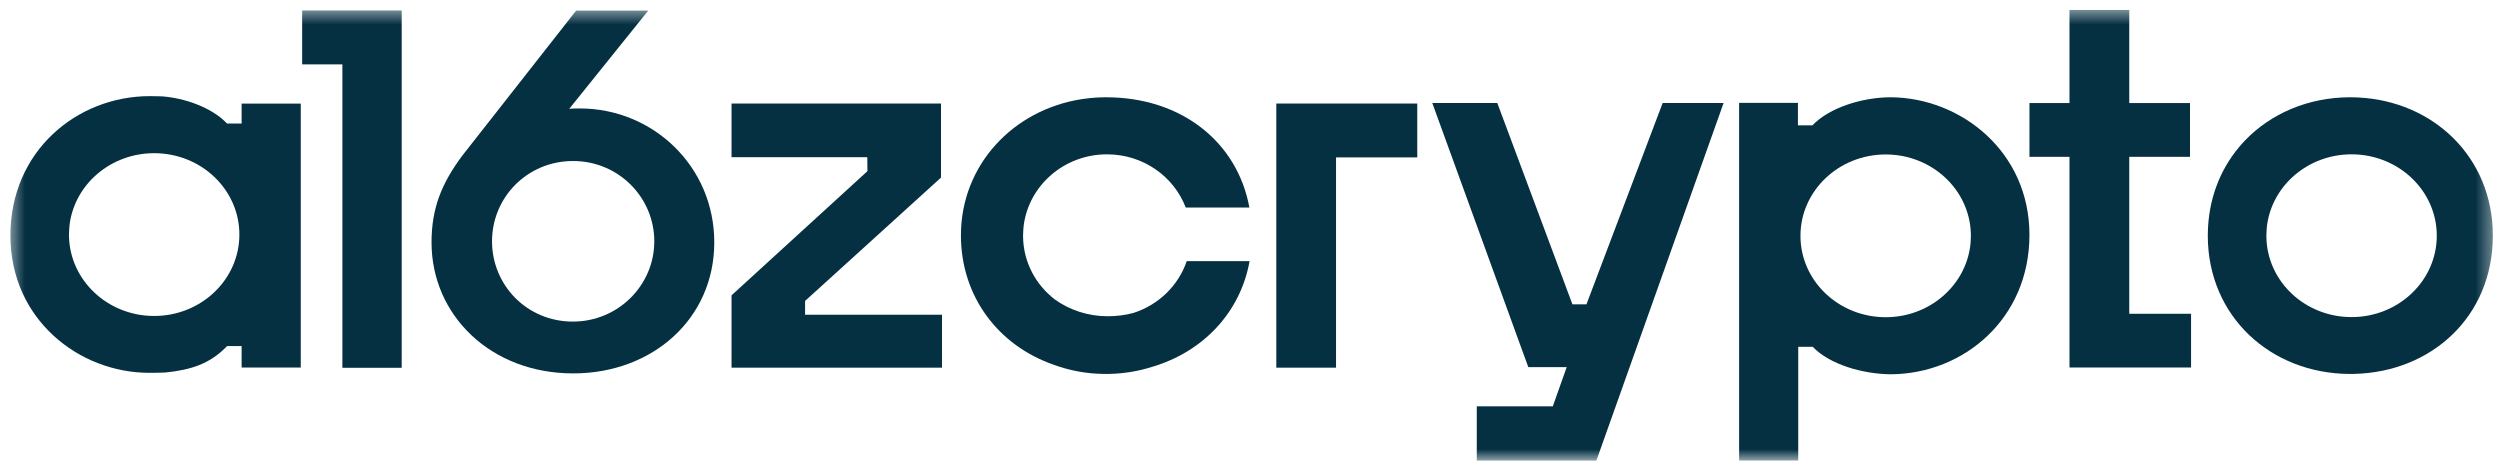
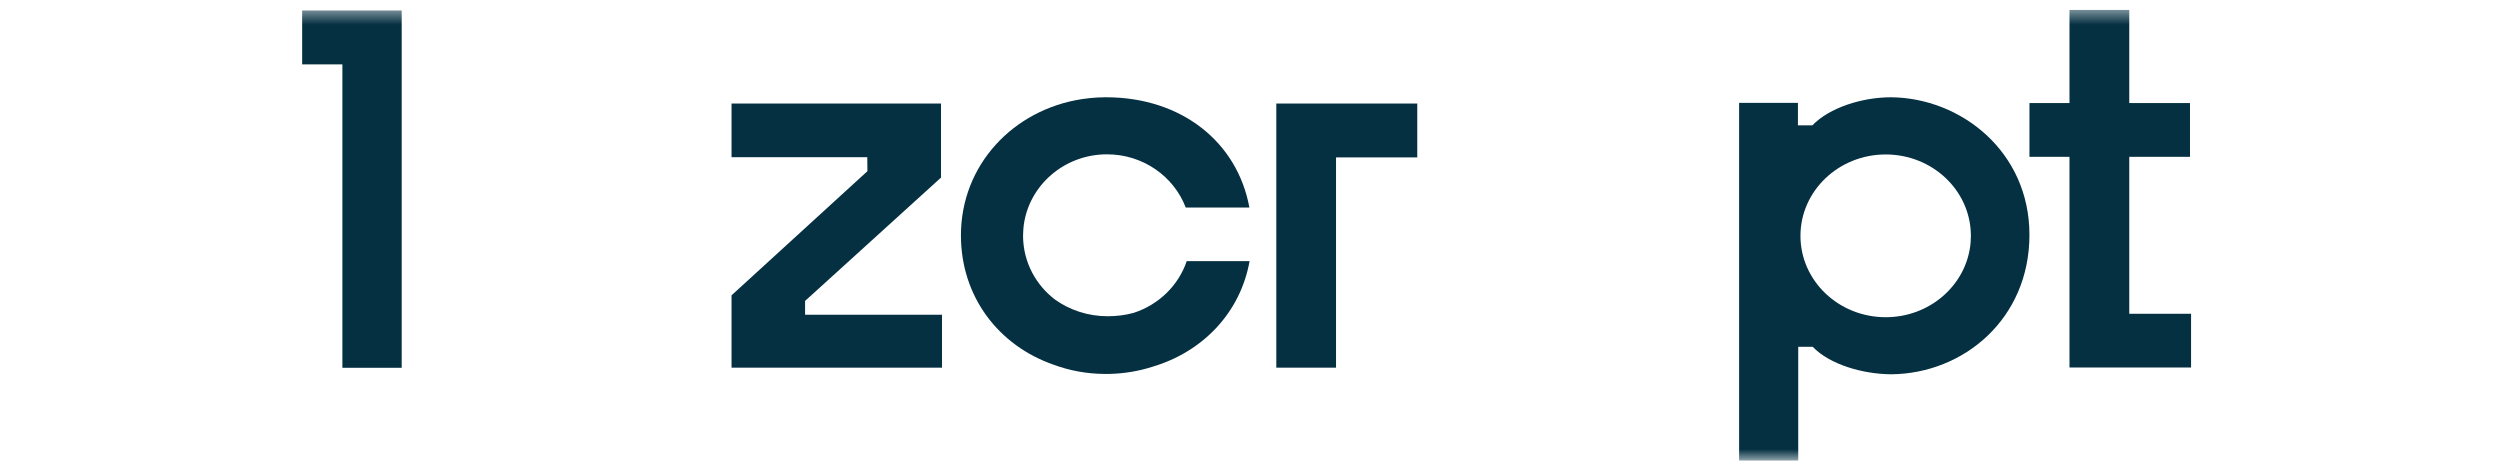
<svg xmlns="http://www.w3.org/2000/svg" width="153" height="29" viewBox="0 0 153 29" fill="none">
  <mask id="mask0_3151_1856" style="mask-type:luminance" maskUnits="userSpaceOnUse" x="0" y="0" width="153" height="29">
    <path d="M152.621 0.516H0.512V28.201H152.621V0.516Z" fill="white" />
  </mask>
  <g mask="url(#mask0_3151_1856)">
    <path d="M20.954 3.94H18.492V0.641H24.584V22.509H20.954V3.94Z" fill="#053042" />
    <path d="M44.77 18.074L53.086 10.476L53.078 9.622H44.77V6.336H57.59V10.867L49.271 18.417V19.261H57.651V22.502H44.77V18.074Z" fill="#053042" />
-     <path d="M35.487 6.637C35.118 6.637 35.012 6.641 34.836 6.662L39.673 0.648H35.26L28.306 9.507C27.037 11.206 26.41 12.73 26.41 14.833C26.41 19.294 30.034 22.852 35.078 22.852C39.956 22.852 43.714 19.489 43.714 14.833C43.714 10.176 39.958 6.637 35.487 6.637ZM35.058 19.681C32.248 19.681 30.112 17.451 30.112 14.767C30.112 12.082 32.264 9.854 35.074 9.854C37.852 9.854 40.043 12.082 40.043 14.767C40.043 17.451 37.836 19.681 35.058 19.681Z" fill="#053042" />
    <path d="M134.093 19.203V22.491H126.653V9.598H124.203V6.307H126.653V0.609H130.311V6.307H134.028V9.598H130.311V19.203H134.093Z" fill="#053042" />
-     <path d="M144.307 5.965C144.236 5.961 144.164 5.958 144.092 5.958C144.041 5.956 143.992 5.956 143.943 5.955C143.908 5.953 143.874 5.953 143.839 5.953H143.787C141.248 5.967 138.968 6.95 137.383 8.608C137.303 8.693 137.222 8.781 137.145 8.868C137.101 8.92 137.057 8.971 137.014 9.024C135.859 10.411 135.157 12.198 135.12 14.245C135.117 14.303 135.117 14.36 135.117 14.419V14.452C135.135 19.396 138.99 22.849 143.762 22.885C143.787 22.887 143.815 22.887 143.839 22.887C143.903 22.887 143.968 22.887 144.031 22.883C144.052 22.885 144.071 22.883 144.092 22.882C148.792 22.767 152.562 19.39 152.562 14.419C152.562 9.607 148.906 6.182 144.307 5.965ZM143.916 19.406C141.08 19.406 138.775 17.247 138.704 14.554C138.702 14.511 138.702 14.467 138.702 14.425C138.702 14.296 138.707 14.168 138.718 14.042C138.724 13.957 138.732 13.874 138.743 13.791C138.745 13.786 138.745 13.782 138.745 13.777C139.077 11.333 141.266 9.445 143.916 9.445C146.797 9.445 149.131 11.675 149.131 14.425C149.131 17.175 146.797 19.406 143.916 19.406Z" fill="#053042" />
    <path d="M78.109 6.336H86.737V9.634H81.765V22.501H78.11L78.109 6.336Z" fill="#053042" />
-     <path d="M105.483 6.305L97.699 28.187H90.379V24.869H95.031L95.882 22.469H93.533L93.101 21.285L92.639 20.016L87.656 6.305H91.635L96.232 18.624H97.091L101.754 6.305H105.483Z" fill="#053042" />
-     <path d="M14.787 6.339V7.565C14.784 7.563 14.782 7.561 14.78 7.561H13.897C12.926 6.543 11.255 5.998 9.916 5.897C9.903 5.897 9.888 5.895 9.875 5.895C9.633 5.885 9.398 5.883 9.173 5.883C4.706 5.883 0.637 9.245 0.637 14.415C0.637 19.553 4.842 22.817 9.137 22.817C9.482 22.817 9.804 22.812 10.106 22.798H10.115C11.688 22.64 12.859 22.265 13.897 21.18H14.784V21.184C14.784 21.182 14.787 21.182 14.787 21.182V22.492H18.407V6.339H14.787ZM9.434 19.337C6.6 19.337 4.294 17.175 4.223 14.483C4.221 14.44 4.221 14.397 4.221 14.354C4.221 14.226 4.227 14.097 4.238 13.971C4.244 13.887 4.251 13.805 4.262 13.72C4.264 13.716 4.264 13.712 4.264 13.706C4.596 11.263 6.785 9.375 9.434 9.375C12.317 9.375 14.65 11.604 14.65 14.354C14.65 17.105 12.317 19.337 9.434 19.337Z" fill="#053042" />
    <path d="M115.731 5.953H115.709C113.96 5.957 111.952 6.589 110.92 7.67H110.033V6.297H106.434V28.183H110.052V21.225H110.939C111.97 22.305 114.003 22.897 115.747 22.906C120.18 22.864 124.202 19.512 124.202 14.373C124.202 9.266 120 5.99 115.731 5.953ZM120.603 14.817C120.596 14.901 120.588 14.986 120.577 15.068C120.575 15.074 120.575 15.078 120.575 15.082C120.243 17.527 118.053 19.413 115.405 19.413C112.524 19.413 110.188 17.184 110.188 14.434C110.188 11.685 112.524 9.453 115.405 9.453C118.239 9.453 120.545 11.613 120.616 14.305C120.618 14.348 120.618 14.391 120.618 14.434C120.618 14.564 120.614 14.691 120.603 14.817Z" fill="#053042" />
    <path d="M76.474 15.981C75.91 19.144 73.604 21.538 70.517 22.449C69.701 22.71 68.829 22.86 67.922 22.883C67.9 22.883 67.881 22.885 67.861 22.883C67.799 22.887 67.734 22.887 67.674 22.887C67.647 22.887 67.622 22.887 67.596 22.885C66.492 22.877 65.439 22.677 64.472 22.317C61.117 21.149 58.809 18.163 58.809 14.402C58.809 10.114 61.989 6.716 66.212 6.066L66.257 6.06C66.359 6.044 66.462 6.031 66.564 6.021C66.622 6.013 66.678 6.007 66.734 6C66.81 5.992 66.883 5.988 66.959 5.982C67.039 5.976 67.116 5.97 67.198 5.965C67.272 5.961 67.347 5.961 67.423 5.959C67.49 5.957 67.555 5.953 67.621 5.953H67.688C72.313 5.953 75.728 8.695 76.463 12.701H72.566C71.844 10.8 69.96 9.445 67.747 9.445C65.139 9.445 62.982 11.333 62.654 13.776C62.654 13.783 62.654 13.787 62.652 13.791C62.641 13.875 62.634 13.957 62.628 14.042C62.617 14.167 62.611 14.297 62.611 14.424C62.611 14.467 62.611 14.511 62.613 14.554C62.654 16.08 63.401 17.435 64.549 18.321C65.46 18.98 66.596 19.354 67.79 19.354C68.347 19.354 68.876 19.284 69.37 19.15C70.91 18.655 72.123 17.474 72.628 15.981H76.474Z" fill="#053042" />
  </g>
</svg>